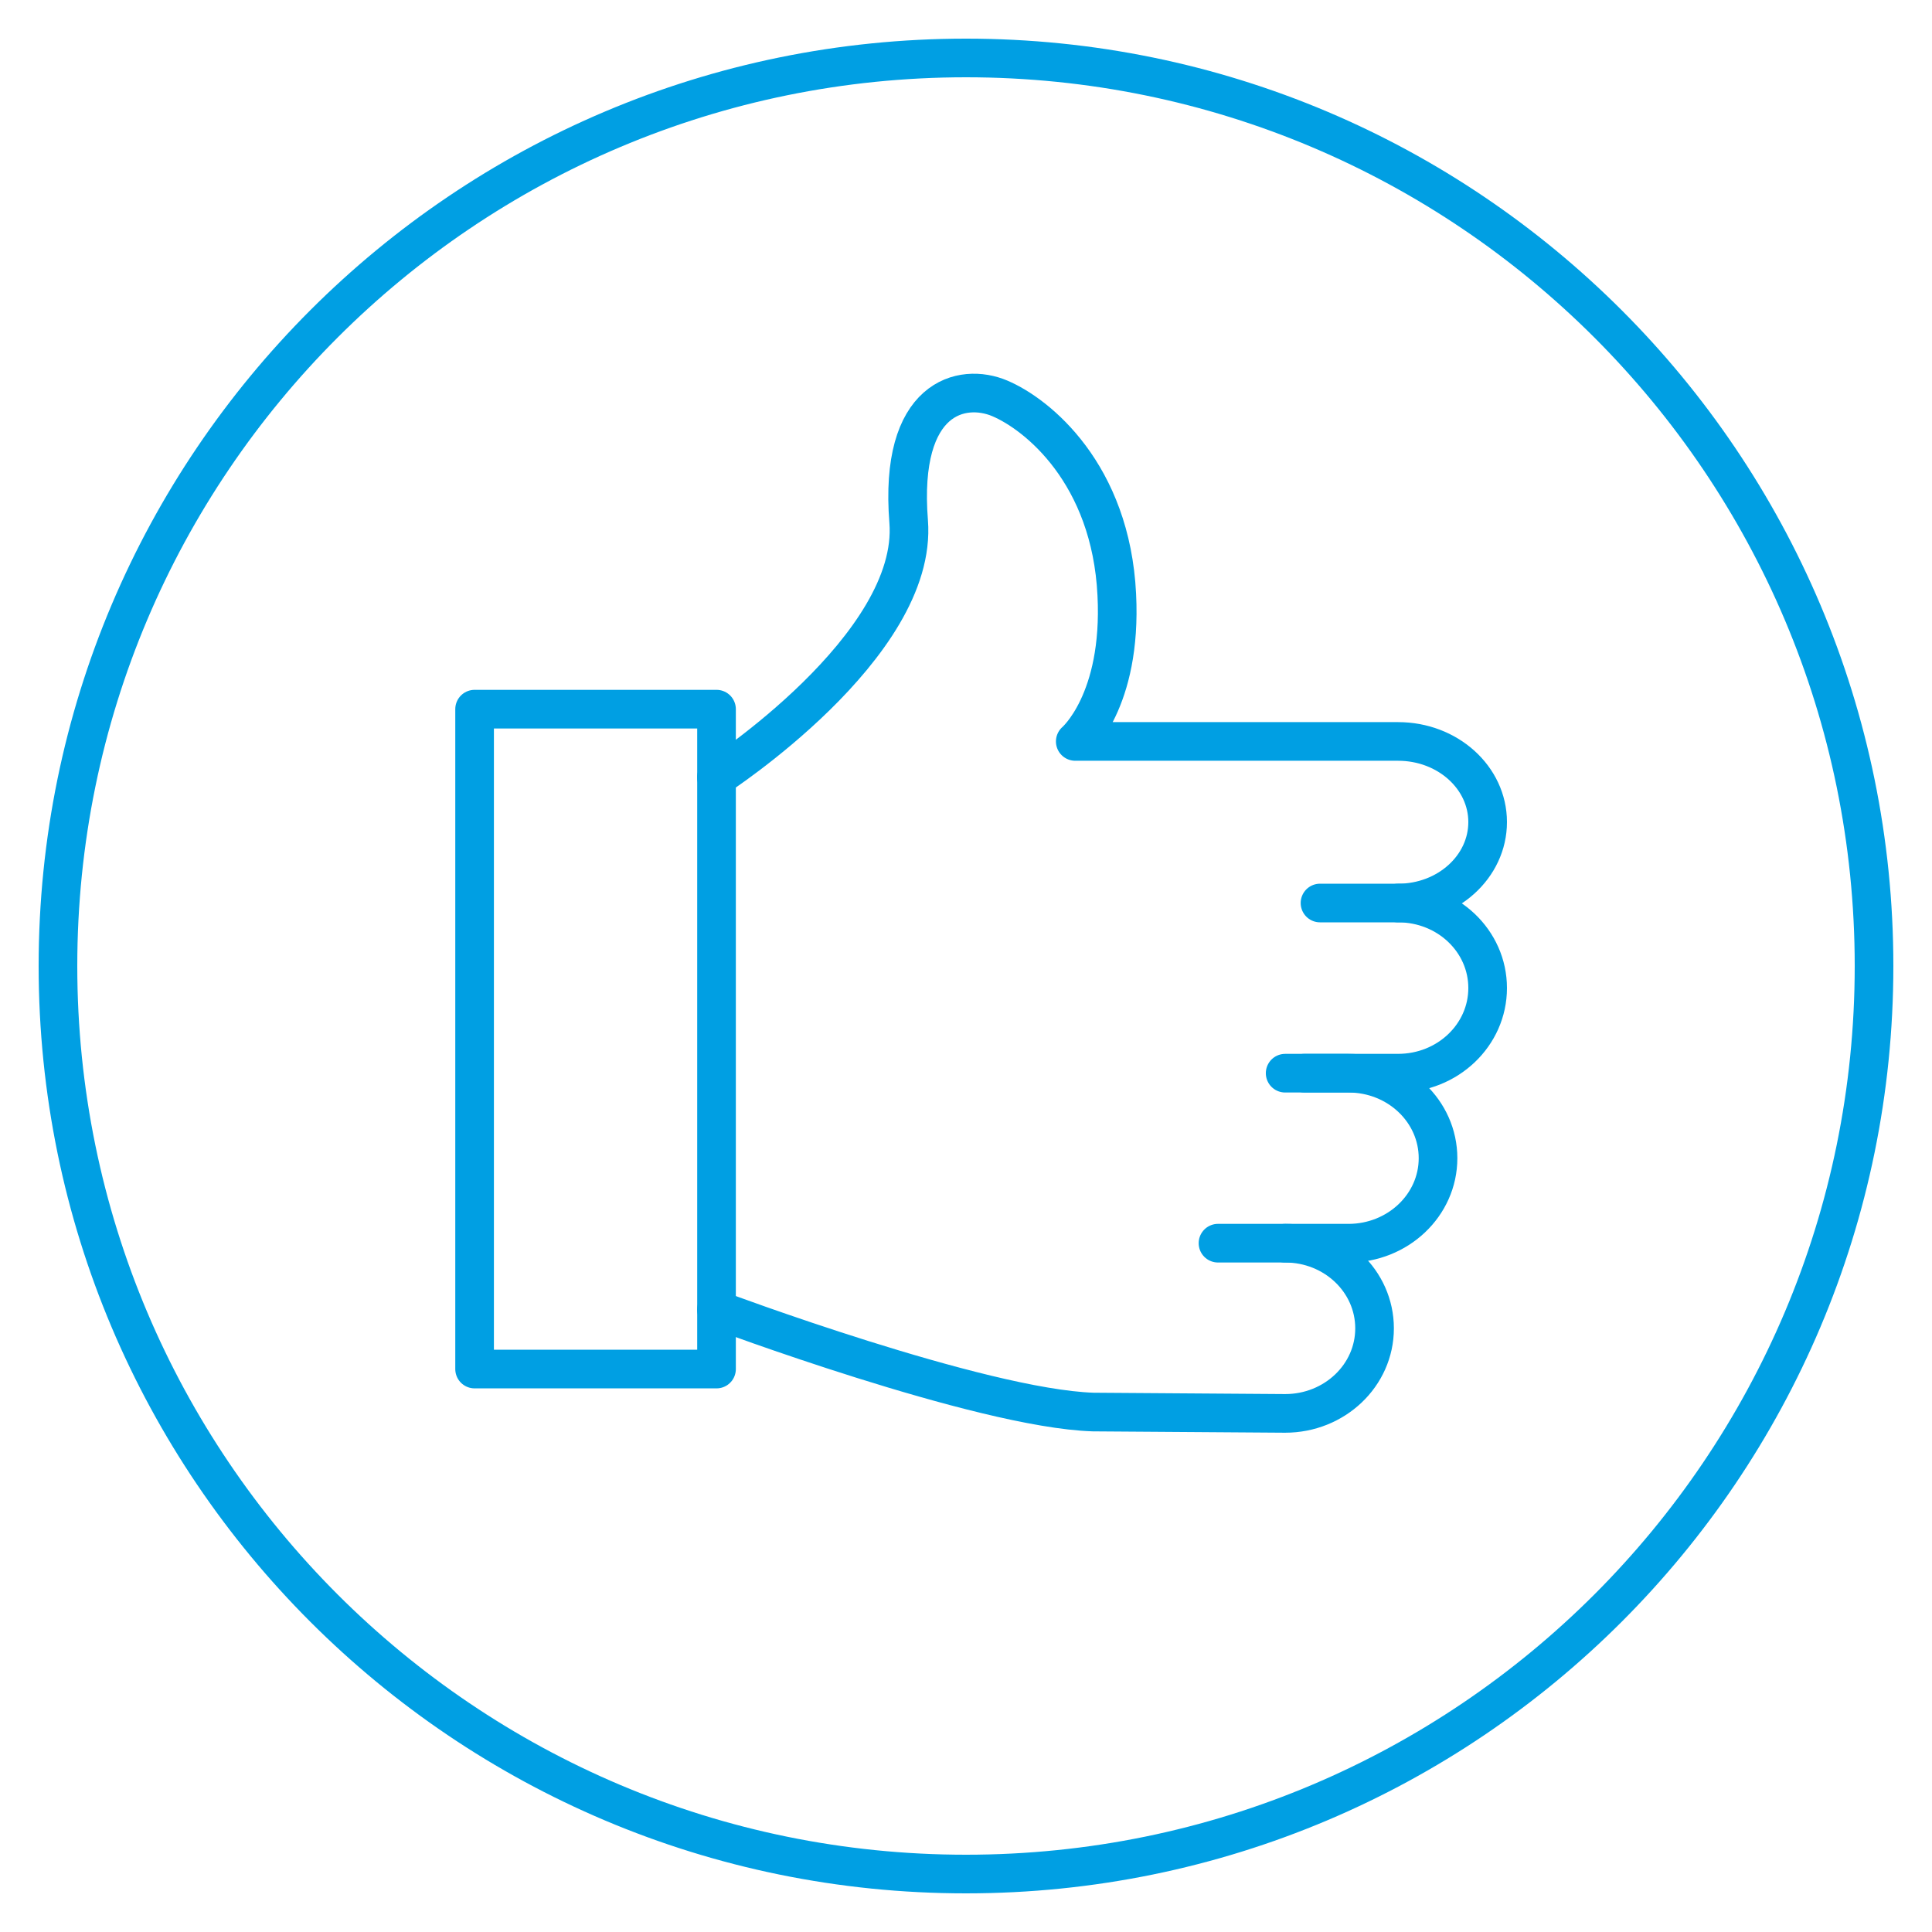
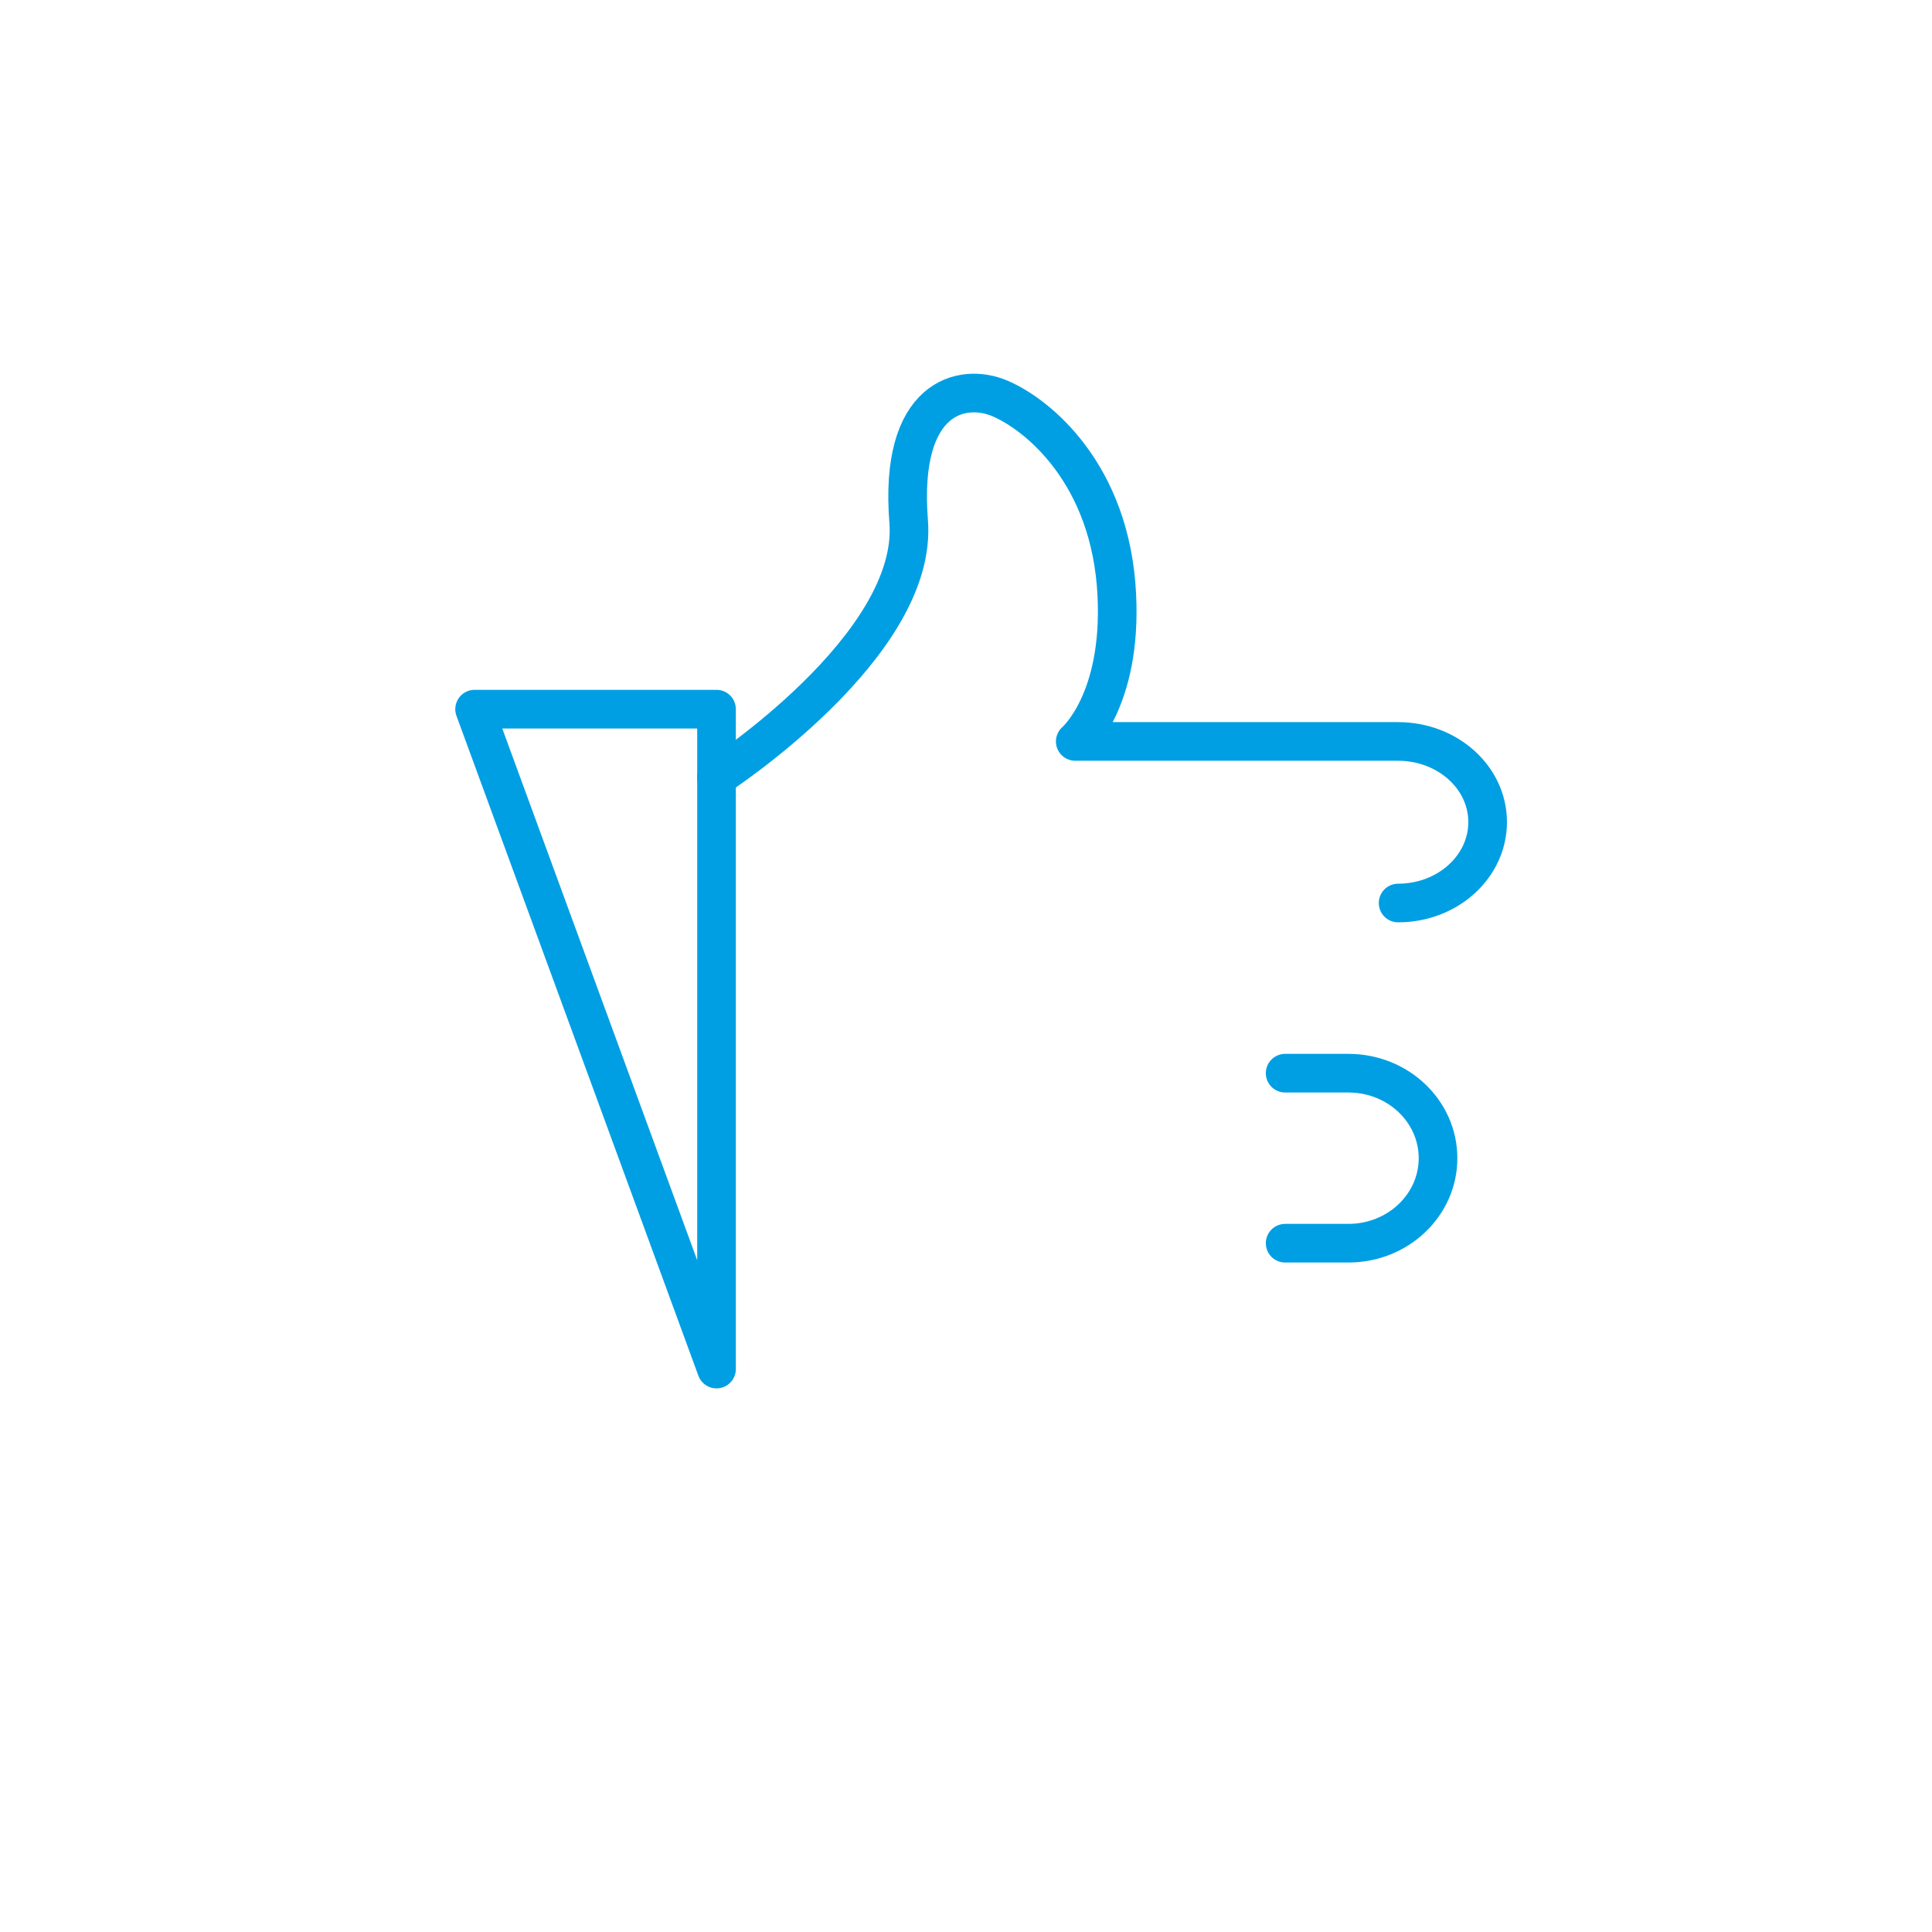
<svg xmlns="http://www.w3.org/2000/svg" viewBox="0 0 100.00 100.00" data-guides="{&quot;vertical&quot;:[],&quot;horizontal&quot;:[]}">
  <defs />
-   <path color="rgb(51, 51, 51)" stroke-miterlimit="10" stroke-width="2" stroke="#009fe3" cx="50" cy="50" r="47" id="tSvg1458c1c9a3" title="Ellipse 3" fill="none" fill-opacity="1" stroke-opacity="1" d="M50 3C75.957 3 97 24.043 97 50C97 75.957 75.957 97 50 97C24.043 97 3 75.957 3 50C3 24.043 24.043 3 50 3Z" style="transform-origin: 50px 50px;" />
-   <path color="rgb(51, 51, 51)" stroke-linecap="round" stroke-linejoin="round" stroke-miterlimit="10" stroke-width="2" stroke="#009fe3" x="24.565" y="36.706" width="12.522" height="34.156" id="tSvg4109cc6423" title="Rectangle 1" fill="none" fill-opacity="1" stroke-opacity="1" d="M24.565 36.706H37.087V70.862H24.565Z" style="transform-origin: 30.826px 53.784px;" />
+   <path color="rgb(51, 51, 51)" stroke-linecap="round" stroke-linejoin="round" stroke-miterlimit="10" stroke-width="2" stroke="#009fe3" x="24.565" y="36.706" width="12.522" height="34.156" id="tSvg4109cc6423" title="Rectangle 1" fill="none" fill-opacity="1" stroke-opacity="1" d="M24.565 36.706H37.087V70.862Z" style="transform-origin: 30.826px 53.784px;" />
  <path fill="none" stroke="#009fe3" fill-opacity="1" stroke-width="2" stroke-opacity="1" color="rgb(51, 51, 51)" stroke-linecap="round" stroke-linejoin="round" stroke-miterlimit="10" id="tSvg60f00ebeff" title="Path 3" d="M37.083 40.233C37.083 40.233 47.544 33.458 47.032 26.992C46.518 20.517 49.805 19.796 51.748 20.619C53.707 21.45 57.5 24.521 57.805 30.786C58.084 36.312 55.655 38.377 55.655 38.377C59.758 38.377 63.862 38.377 67.965 38.377C69.432 38.377 70.899 38.377 72.366 38.377C74.932 38.377 77 40.249 77 42.55C77 42.55 77 42.55 77 42.55C77 44.859 74.931 46.74 72.366 46.74" />
-   <path fill="none" stroke="#009fe3" fill-opacity="1" stroke-width="2" stroke-opacity="1" color="rgb(51, 51, 51)" stroke-linecap="round" stroke-linejoin="round" stroke-miterlimit="10" id="tSvgf4d0f167c4" title="Path 4" d="M68.323 46.74C69.671 46.74 71.018 46.74 72.366 46.74C74.932 46.74 77 48.704 77 51.141C77 51.141 77 51.141 77 51.141C77 53.574 74.931 55.547 72.366 55.547C70.75 55.547 69.135 55.547 67.519 55.547" />
  <path fill="none" stroke="#009fe3" fill-opacity="1" stroke-width="2" stroke-opacity="1" color="rgb(51, 51, 51)" stroke-linecap="round" stroke-linejoin="round" stroke-miterlimit="10" id="tSvgd59530ae61" title="Path 5" d="M66.519 55.548C67.611 55.548 68.702 55.548 69.794 55.548C72.357 55.548 74.432 57.514 74.432 59.949C74.432 59.949 74.432 59.949 74.432 59.949C74.432 62.376 72.357 64.348 69.794 64.348C68.702 64.348 67.611 64.348 66.519 64.348" />
-   <path fill="none" stroke="#009fe3" fill-opacity="1" stroke-width="2" stroke-opacity="1" color="rgb(51, 51, 51)" stroke-linecap="round" stroke-linejoin="round" stroke-miterlimit="10" id="tSvg7ca3ddbc93" title="Path 6" d="M63.043 64.347C64.202 64.347 65.36 64.347 66.519 64.347C69.074 64.347 71.147 66.313 71.147 68.756C71.147 68.756 71.147 68.756 71.147 68.756C71.147 71.191 69.074 73.157 66.519 73.157C63.206 73.134 59.893 73.11 56.58 73.087C50.734 72.896 37.084 67.782 37.084 67.782" />
</svg>